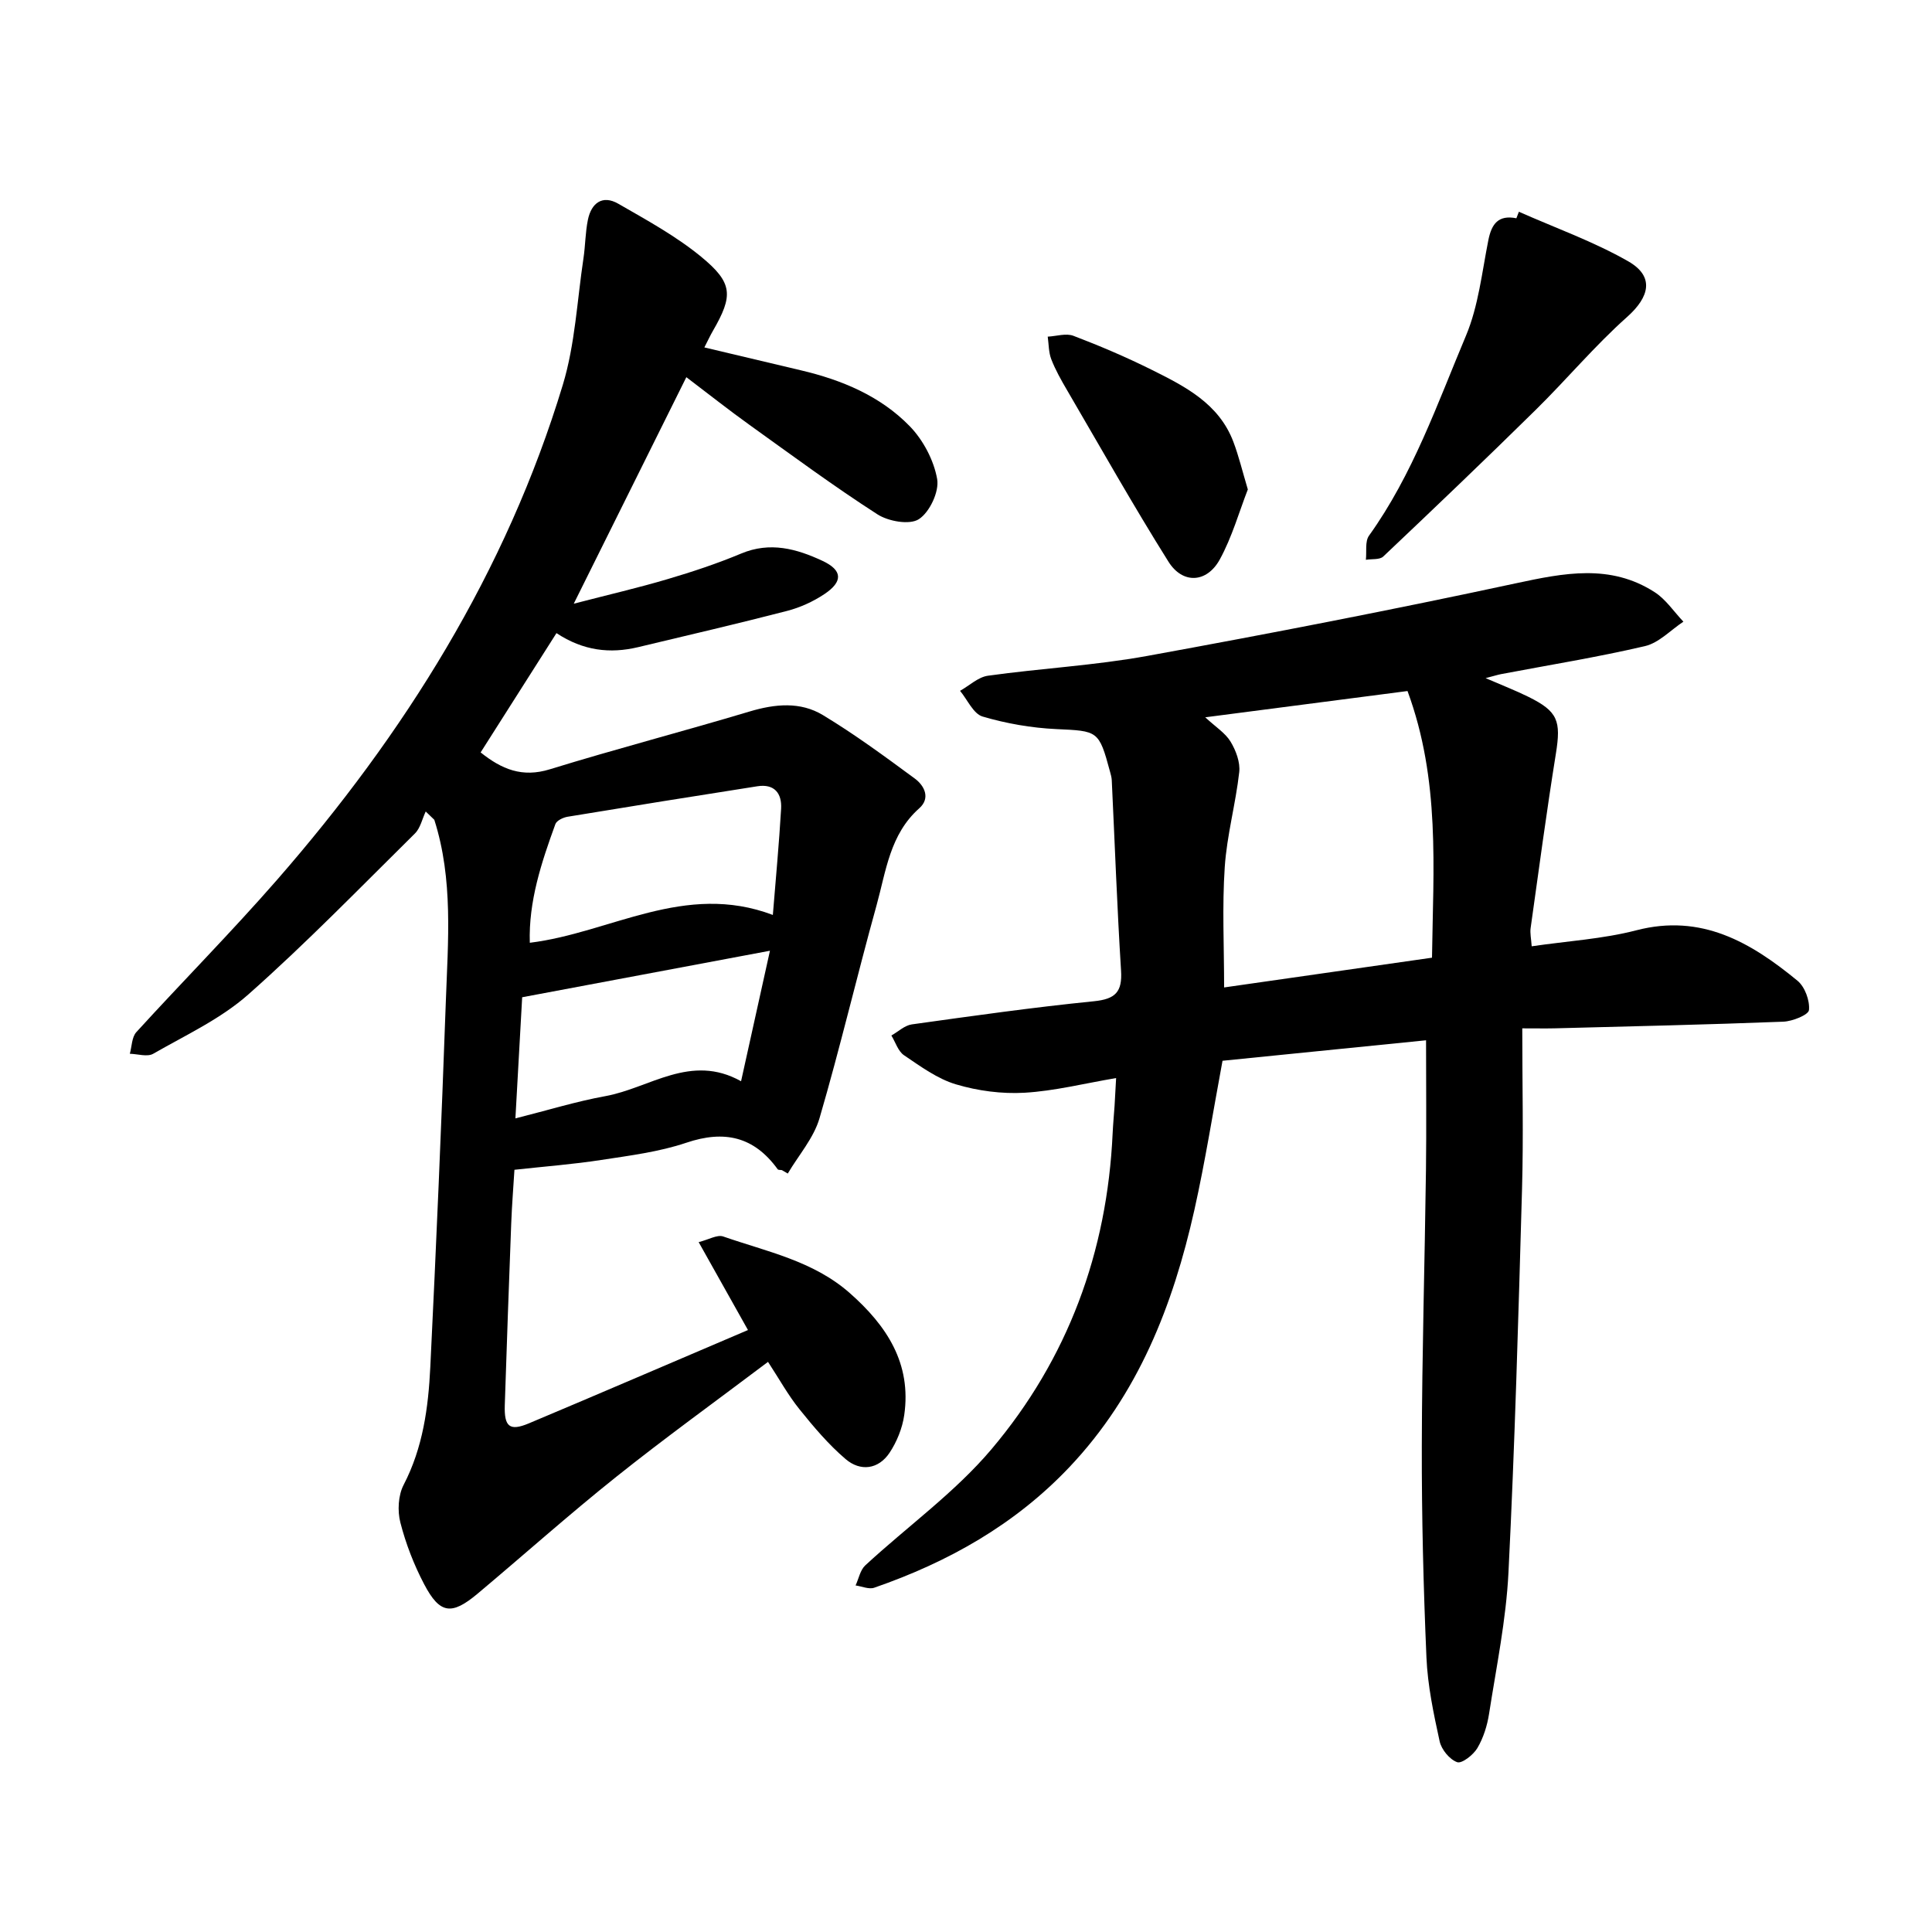
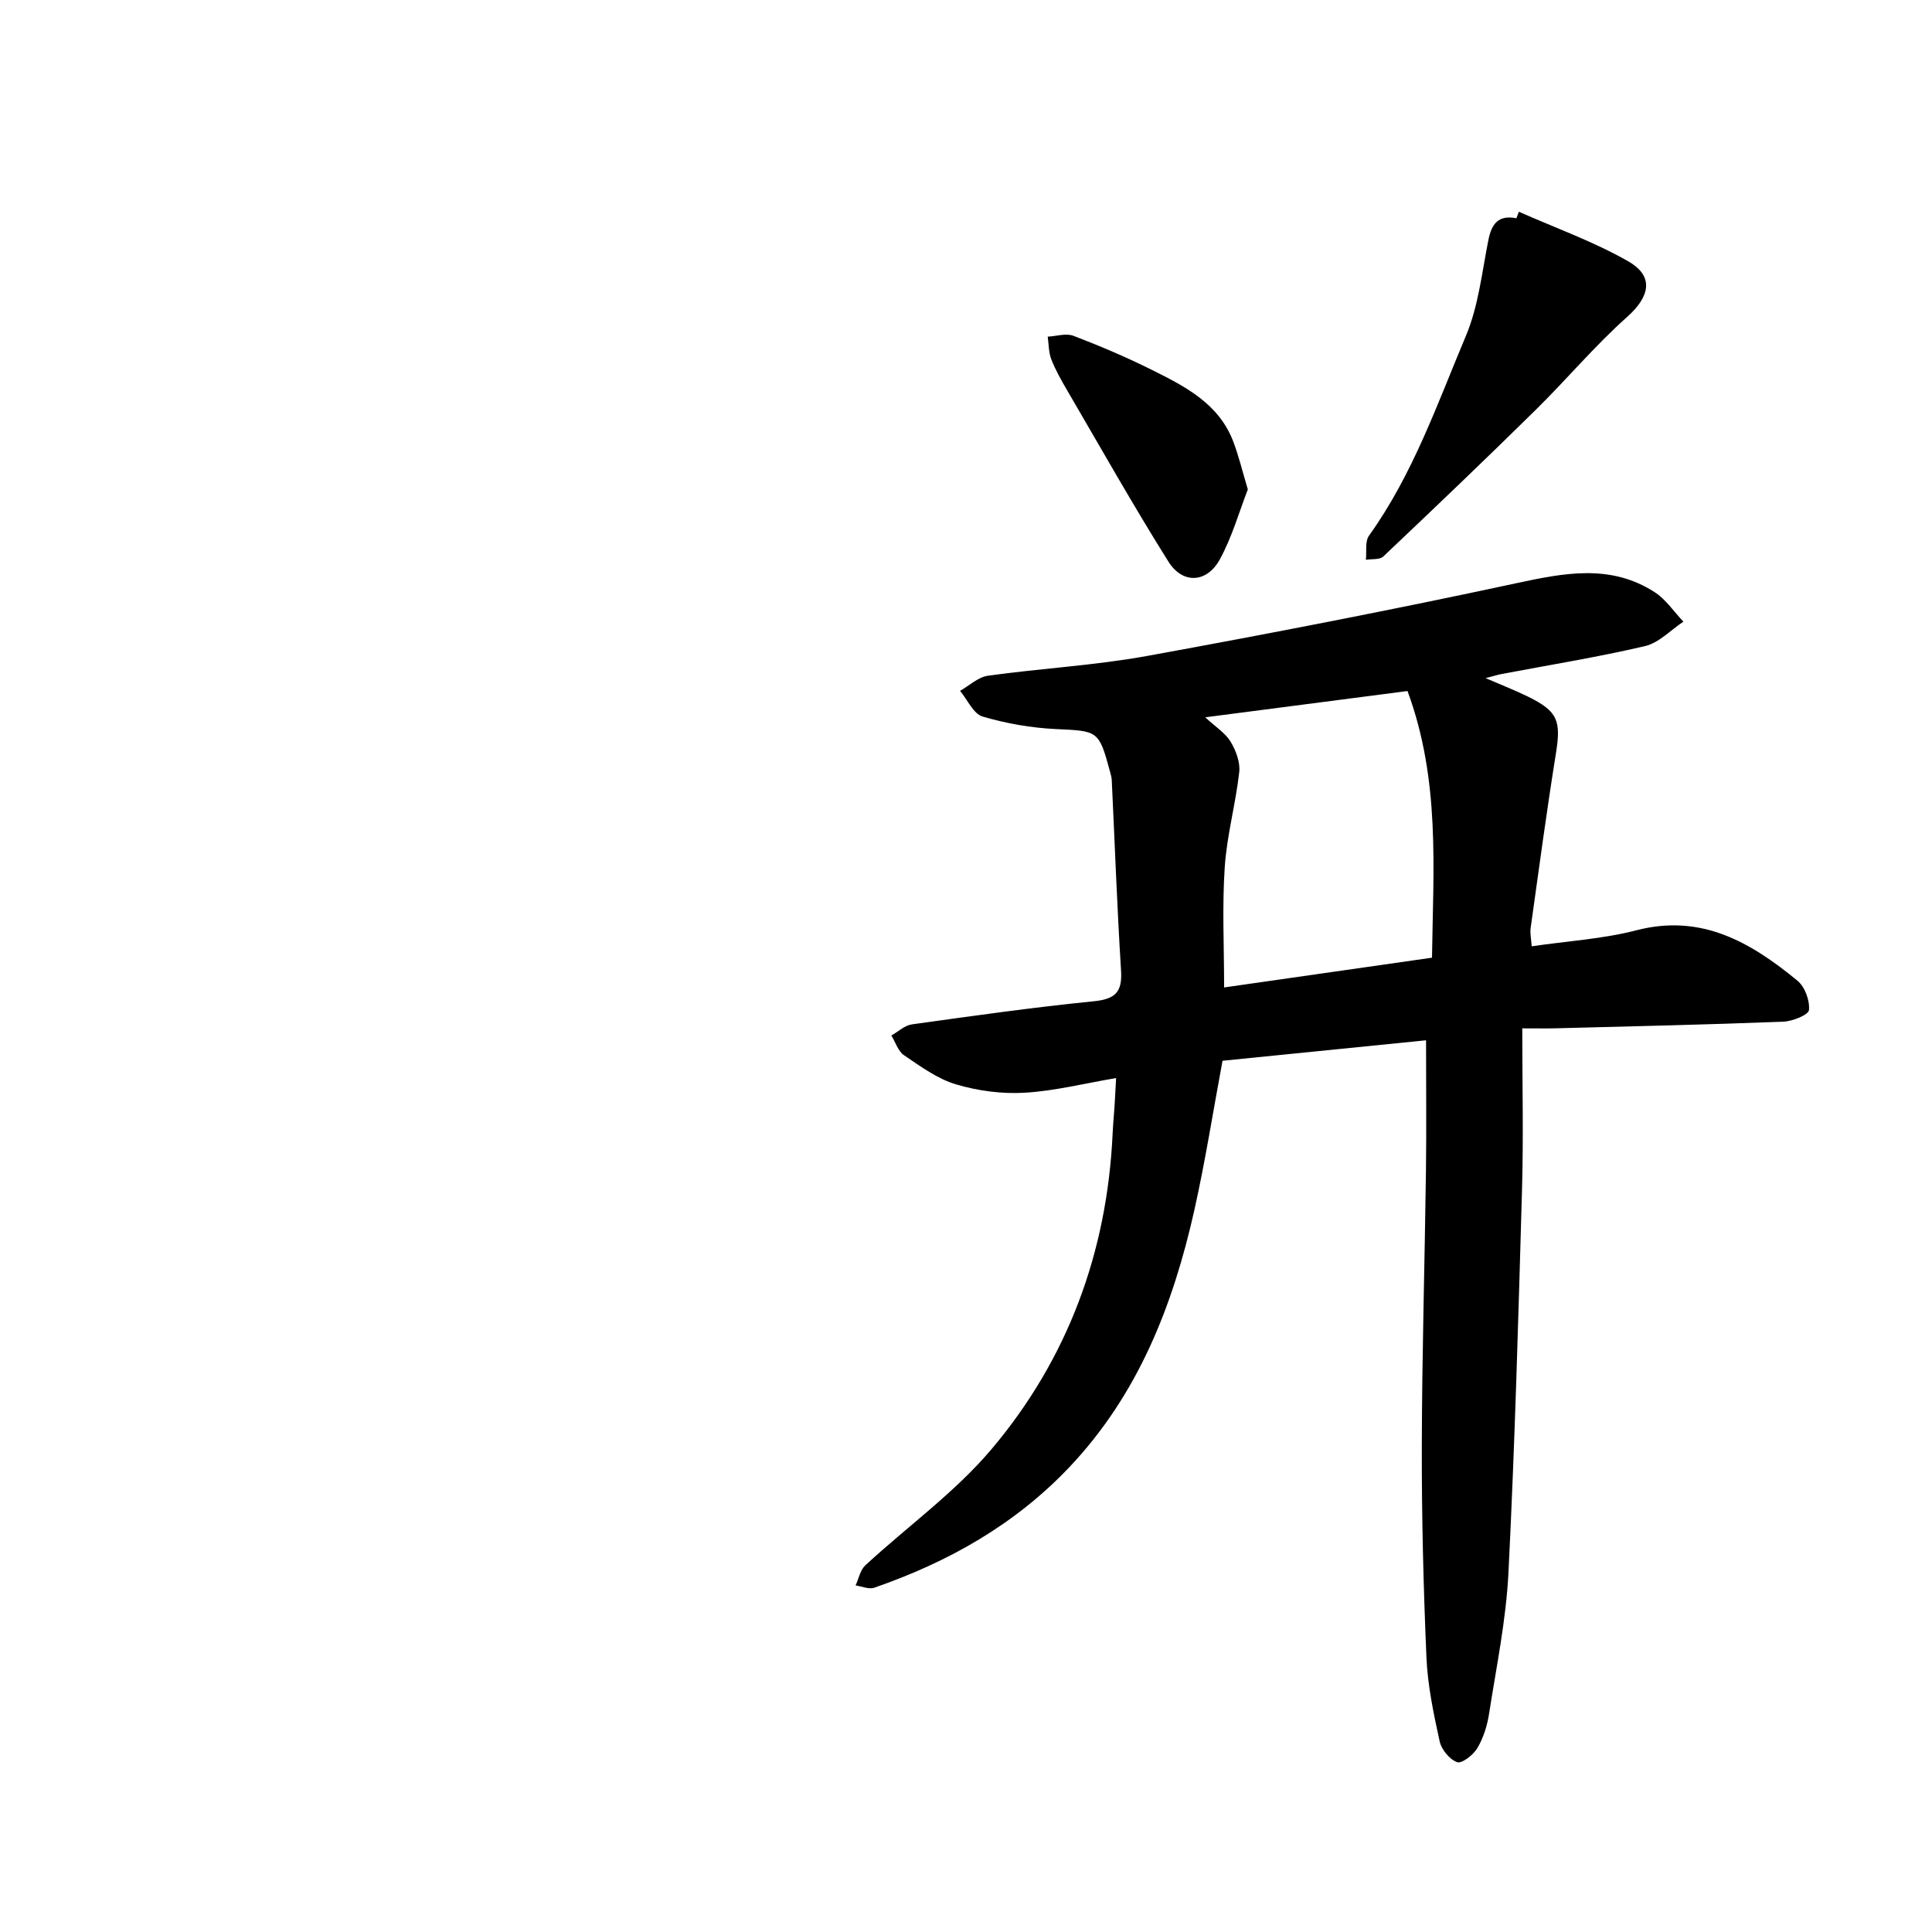
<svg xmlns="http://www.w3.org/2000/svg" enable-background="new 0 0 400 400" viewBox="0 0 400 400">
-   <path d="m154.86 275.37c-3.45-6.16-6.61-11.78-10.21-18.2 2.1-.53 3.85-1.6 5.08-1.17 9.05 3.15 18.65 5.05 26.2 11.71 7.68 6.77 12.82 14.58 11.28 25.28-.39 2.7-1.52 5.5-3.03 7.78-2.32 3.48-6.05 3.92-9.09 1.33-3.55-3.02-6.63-6.68-9.57-10.33-2.35-2.92-4.18-6.25-6.51-9.81-10.75 8.11-21.28 15.7-31.41 23.79-9.79 7.81-19.14 16.17-28.74 24.22-5.37 4.5-7.8 4.19-11.03-1.95-2.12-4.03-3.81-8.39-4.94-12.8-.62-2.41-.45-5.62.67-7.78 4.01-7.72 5.12-16.01 5.53-24.41 1.23-25.17 2.31-50.36 3.21-75.55.45-12.64 1.57-25.37-2.38-37.75-.59-.57-1.19-1.14-1.78-1.72-.73 1.54-1.1 3.43-2.24 4.56-11.38 11.24-22.54 22.75-34.51 33.34-5.71 5.05-12.96 8.41-19.67 12.26-1.22.7-3.21.04-4.84 0 .42-1.51.4-3.43 1.34-4.47 9.62-10.55 19.68-20.71 29.07-31.46 26.44-30.29 47.51-63.84 59.24-102.58 2.54-8.39 2.95-17.43 4.27-26.18.4-2.66.38-5.4.93-8.03.72-3.43 3.02-5.15 6.28-3.27 5.87 3.38 11.9 6.67 17.11 10.94 6.68 5.47 6.69 8.09 2.47 15.4-.55.95-1.01 1.95-1.76 3.41 6.83 1.62 13.41 3.19 19.99 4.74 8.47 1.99 16.43 5.31 22.52 11.56 2.79 2.87 5 7.05 5.69 10.96.45 2.59-1.55 6.85-3.79 8.3-1.91 1.24-6.31.46-8.59-1.01-9.06-5.83-17.74-12.25-26.5-18.53-4.12-2.95-8.1-6.1-13.05-9.86-7.61 15.31-15.15 30.5-23.31 46.9 7.32-1.9 13.43-3.31 19.43-5.09 5.15-1.52 10.27-3.22 15.22-5.29 6-2.52 11.5-.99 16.85 1.51 4.17 1.95 4.28 4.29.38 6.89-2.33 1.55-5.03 2.78-7.74 3.48-10.24 2.65-20.54 5.04-30.83 7.5-5.8 1.38-11.33.76-16.89-2.91-5.26 8.27-10.41 16.37-15.7 24.7 4.36 3.49 8.6 5.26 14.31 3.5 13.72-4.23 27.62-7.85 41.37-11.97 5.27-1.58 10.51-2.08 15.18.74 6.59 3.98 12.83 8.57 19.04 13.15 1.99 1.47 3.28 4.05.91 6.15-6.08 5.39-6.88 13.02-8.84 20.09-4.07 14.66-7.54 29.48-11.81 44.08-1.2 4.11-4.33 7.65-6.57 11.45-.41-.24-.81-.48-1.22-.71-.3-.06-.74 0-.87-.18-4.89-6.75-11.01-8.16-18.91-5.49-5.64 1.9-11.71 2.66-17.64 3.57-5.75.89-11.57 1.33-17.95 2.03-.21 3.39-.52 7.28-.67 11.17-.48 12.52-.92 25.05-1.33 37.57-.14 4.44.98 5.43 4.94 3.78 14.99-6.3 29.94-12.75 45.41-19.34zm5.15-85.94c.61-7.57 1.29-14.77 1.71-21.98.19-3.22-1.41-5.22-4.93-4.66-13.1 2.05-26.2 4.15-39.28 6.31-.92.15-2.25.79-2.52 1.51-2.9 7.97-5.57 16.02-5.3 24.58 16.71-2.04 32.05-12.67 50.32-5.76zm-53.3 42.12c6.75-1.7 12.63-3.52 18.64-4.61 9.19-1.67 17.66-8.91 28.08-3.08 2.12-9.59 4.11-18.58 5.98-27.02-17.1 3.21-33.91 6.37-51.3 9.63-.41 7.42-.88 15.75-1.4 25.08z" />
  <path d="m231.08 223.2c-6.62 1.12-12.76 2.68-18.97 3.04-4.71.27-9.68-.39-14.2-1.74-3.85-1.15-7.33-3.72-10.74-6.02-1.23-.83-1.77-2.7-2.62-4.09 1.41-.79 2.74-2.09 4.23-2.3 12.54-1.75 25.09-3.53 37.69-4.79 4.48-.45 5.91-1.93 5.63-6.36-.82-13.12-1.29-26.25-1.92-39.38-.03-.63-.21-1.25-.38-1.86-2.28-8.48-2.5-8.35-11.11-8.75-5.13-.24-10.34-1.15-15.26-2.6-1.91-.57-3.13-3.48-4.66-5.32 1.92-1.08 3.75-2.85 5.78-3.13 10.97-1.53 22.11-2.12 32.99-4.1 25.5-4.64 50.95-9.58 76.29-15.03 9.97-2.14 19.56-4.08 28.73 1.82 2.34 1.5 4 4.05 5.97 6.12-2.64 1.74-5.06 4.38-7.95 5.06-9.85 2.3-19.86 3.91-29.8 5.8-.72.14-1.42.37-3.2.83 3.59 1.55 6.27 2.59 8.84 3.86 6.13 3.03 6.8 4.97 5.71 11.77-1.93 12.01-3.54 24.07-5.23 36.12-.15 1.05.11 2.17.22 3.77 7.41-1.09 14.71-1.51 21.66-3.31 13.5-3.51 23.72 2.51 33.36 10.43 1.54 1.26 2.58 4.11 2.39 6.08-.1 1-3.42 2.34-5.34 2.41-15.69.61-31.38.96-47.08 1.37-1.86.05-3.73.01-6.94.01 0 11.49.26 22.39-.05 33.28-.75 26.48-1.49 52.96-2.81 79.41-.49 9.78-2.5 19.49-4.01 29.19-.38 2.46-1.17 5-2.42 7.12-.83 1.41-3.22 3.28-4.19 2.93-1.57-.56-3.26-2.62-3.63-4.33-1.25-5.72-2.48-11.53-2.73-17.36-.63-14.57-.99-29.16-.96-43.74.04-19.04.61-38.07.86-57.11.11-8.69.02-17.38.02-26.92-14.12 1.42-28.21 2.84-42.14 4.24-1.95 10.45-3.56 20.75-5.83 30.91-4.42 19.73-11.61 38.15-25.86 53.21-11.31 11.94-25.1 19.67-40.42 24.98-1.1.38-2.57-.29-3.86-.47.65-1.41.96-3.19 2.01-4.16 8.7-8.04 18.55-15.08 26.13-24.05 15.79-18.69 23.96-40.82 25.08-65.41.09-1.9.27-3.8.4-5.69.1-1.7.19-3.41.32-5.74zm60.33-80.13c-13.8 1.79-27.49 3.57-41.88 5.44 2.17 2.01 4.16 3.25 5.24 5.03 1.11 1.83 2.03 4.28 1.8 6.32-.74 6.59-2.56 13.08-3 19.67-.55 8.14-.13 16.35-.13 24.91 13.91-1.99 28.27-4.05 43.04-6.16.25-18.5 1.74-36.75-5.07-55.21z" />
  <path d="m314.47 43.84c7.58 3.36 15.48 6.17 22.65 10.27 5.46 3.13 4.41 7.36-.23 11.5-6.72 5.98-12.54 12.96-18.97 19.28-10.39 10.23-20.94 20.31-31.53 30.33-.75.71-2.38.47-3.6.68.19-1.69-.21-3.8.65-5 9.07-12.65 14.13-27.27 20.07-41.39 2.59-6.16 3.31-13.14 4.64-19.8.67-3.37 2.08-5.26 5.8-4.52.17-.45.34-.9.52-1.35z" />
  <path d="m258.35 101.33c-1.8 4.63-3.26 9.85-5.8 14.49-2.68 4.89-7.69 5.17-10.64.46-7.31-11.65-14.07-23.66-21.01-35.54-1.2-2.05-2.38-4.14-3.24-6.35-.56-1.44-.52-3.12-.74-4.69 1.79-.09 3.8-.76 5.33-.17 5.46 2.08 10.86 4.38 16.09 6.98 6.97 3.47 14.03 7.02 17.03 15 1.11 2.94 1.84 6.01 2.98 9.82z" />
</svg>